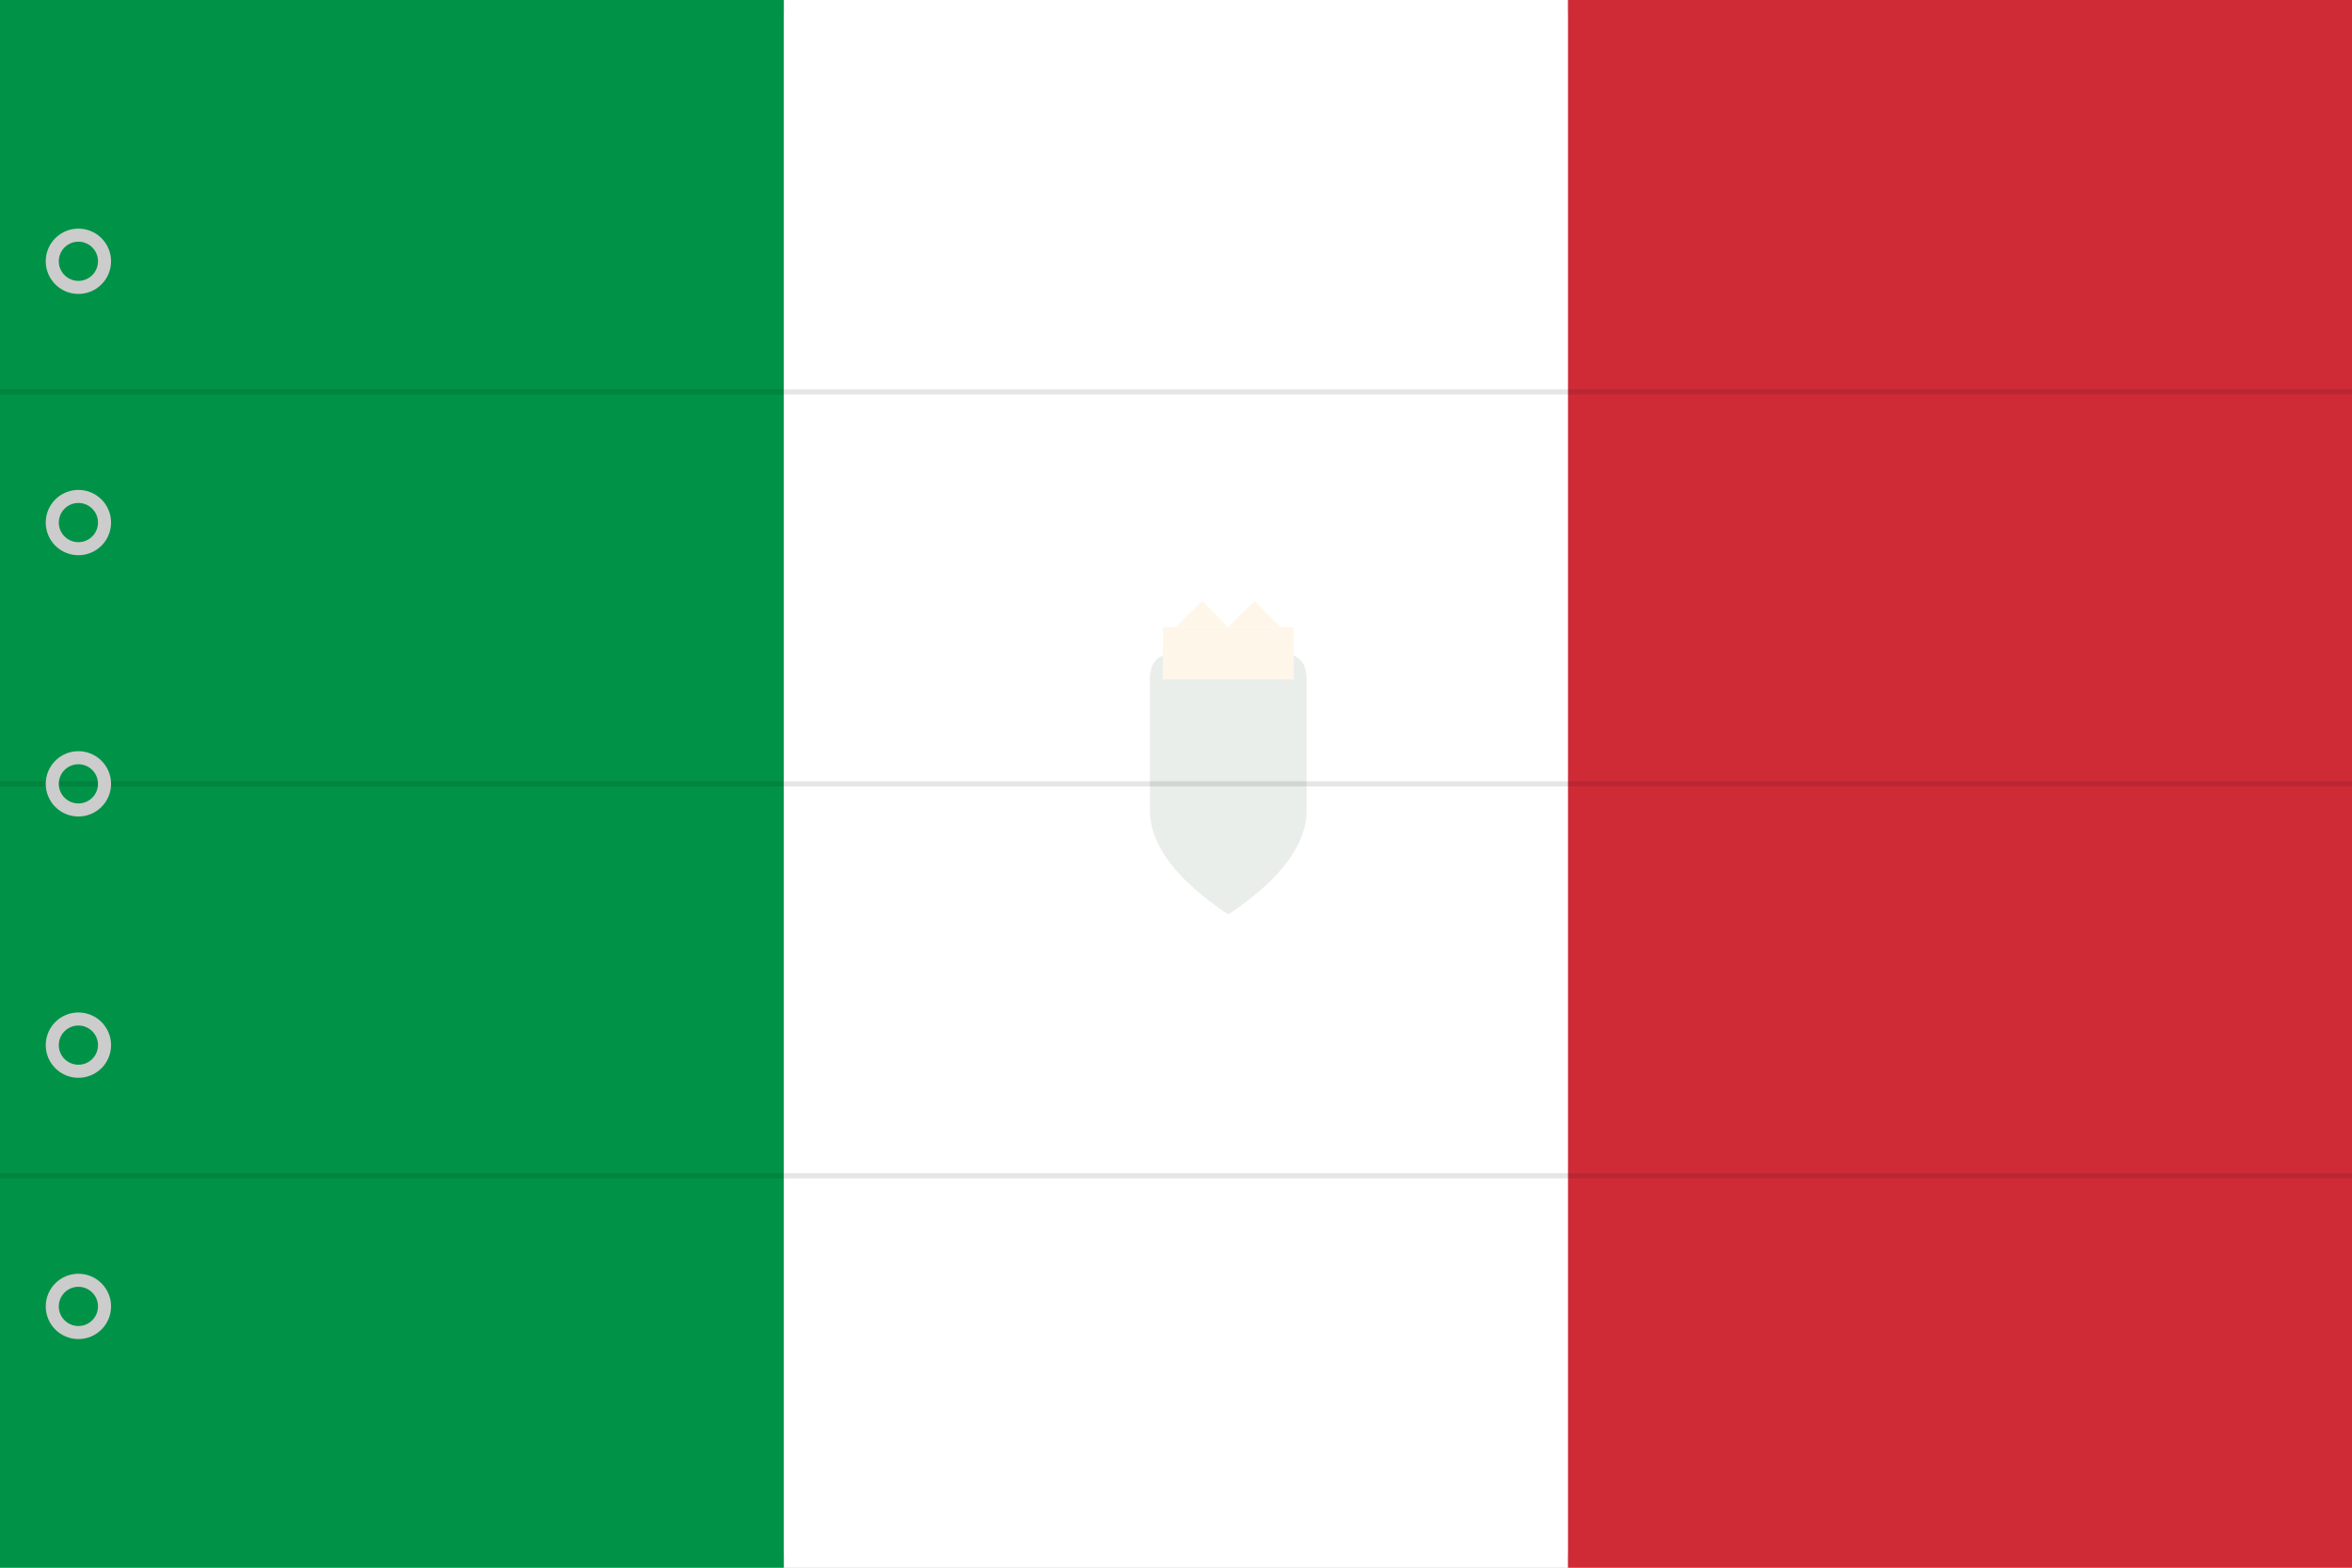
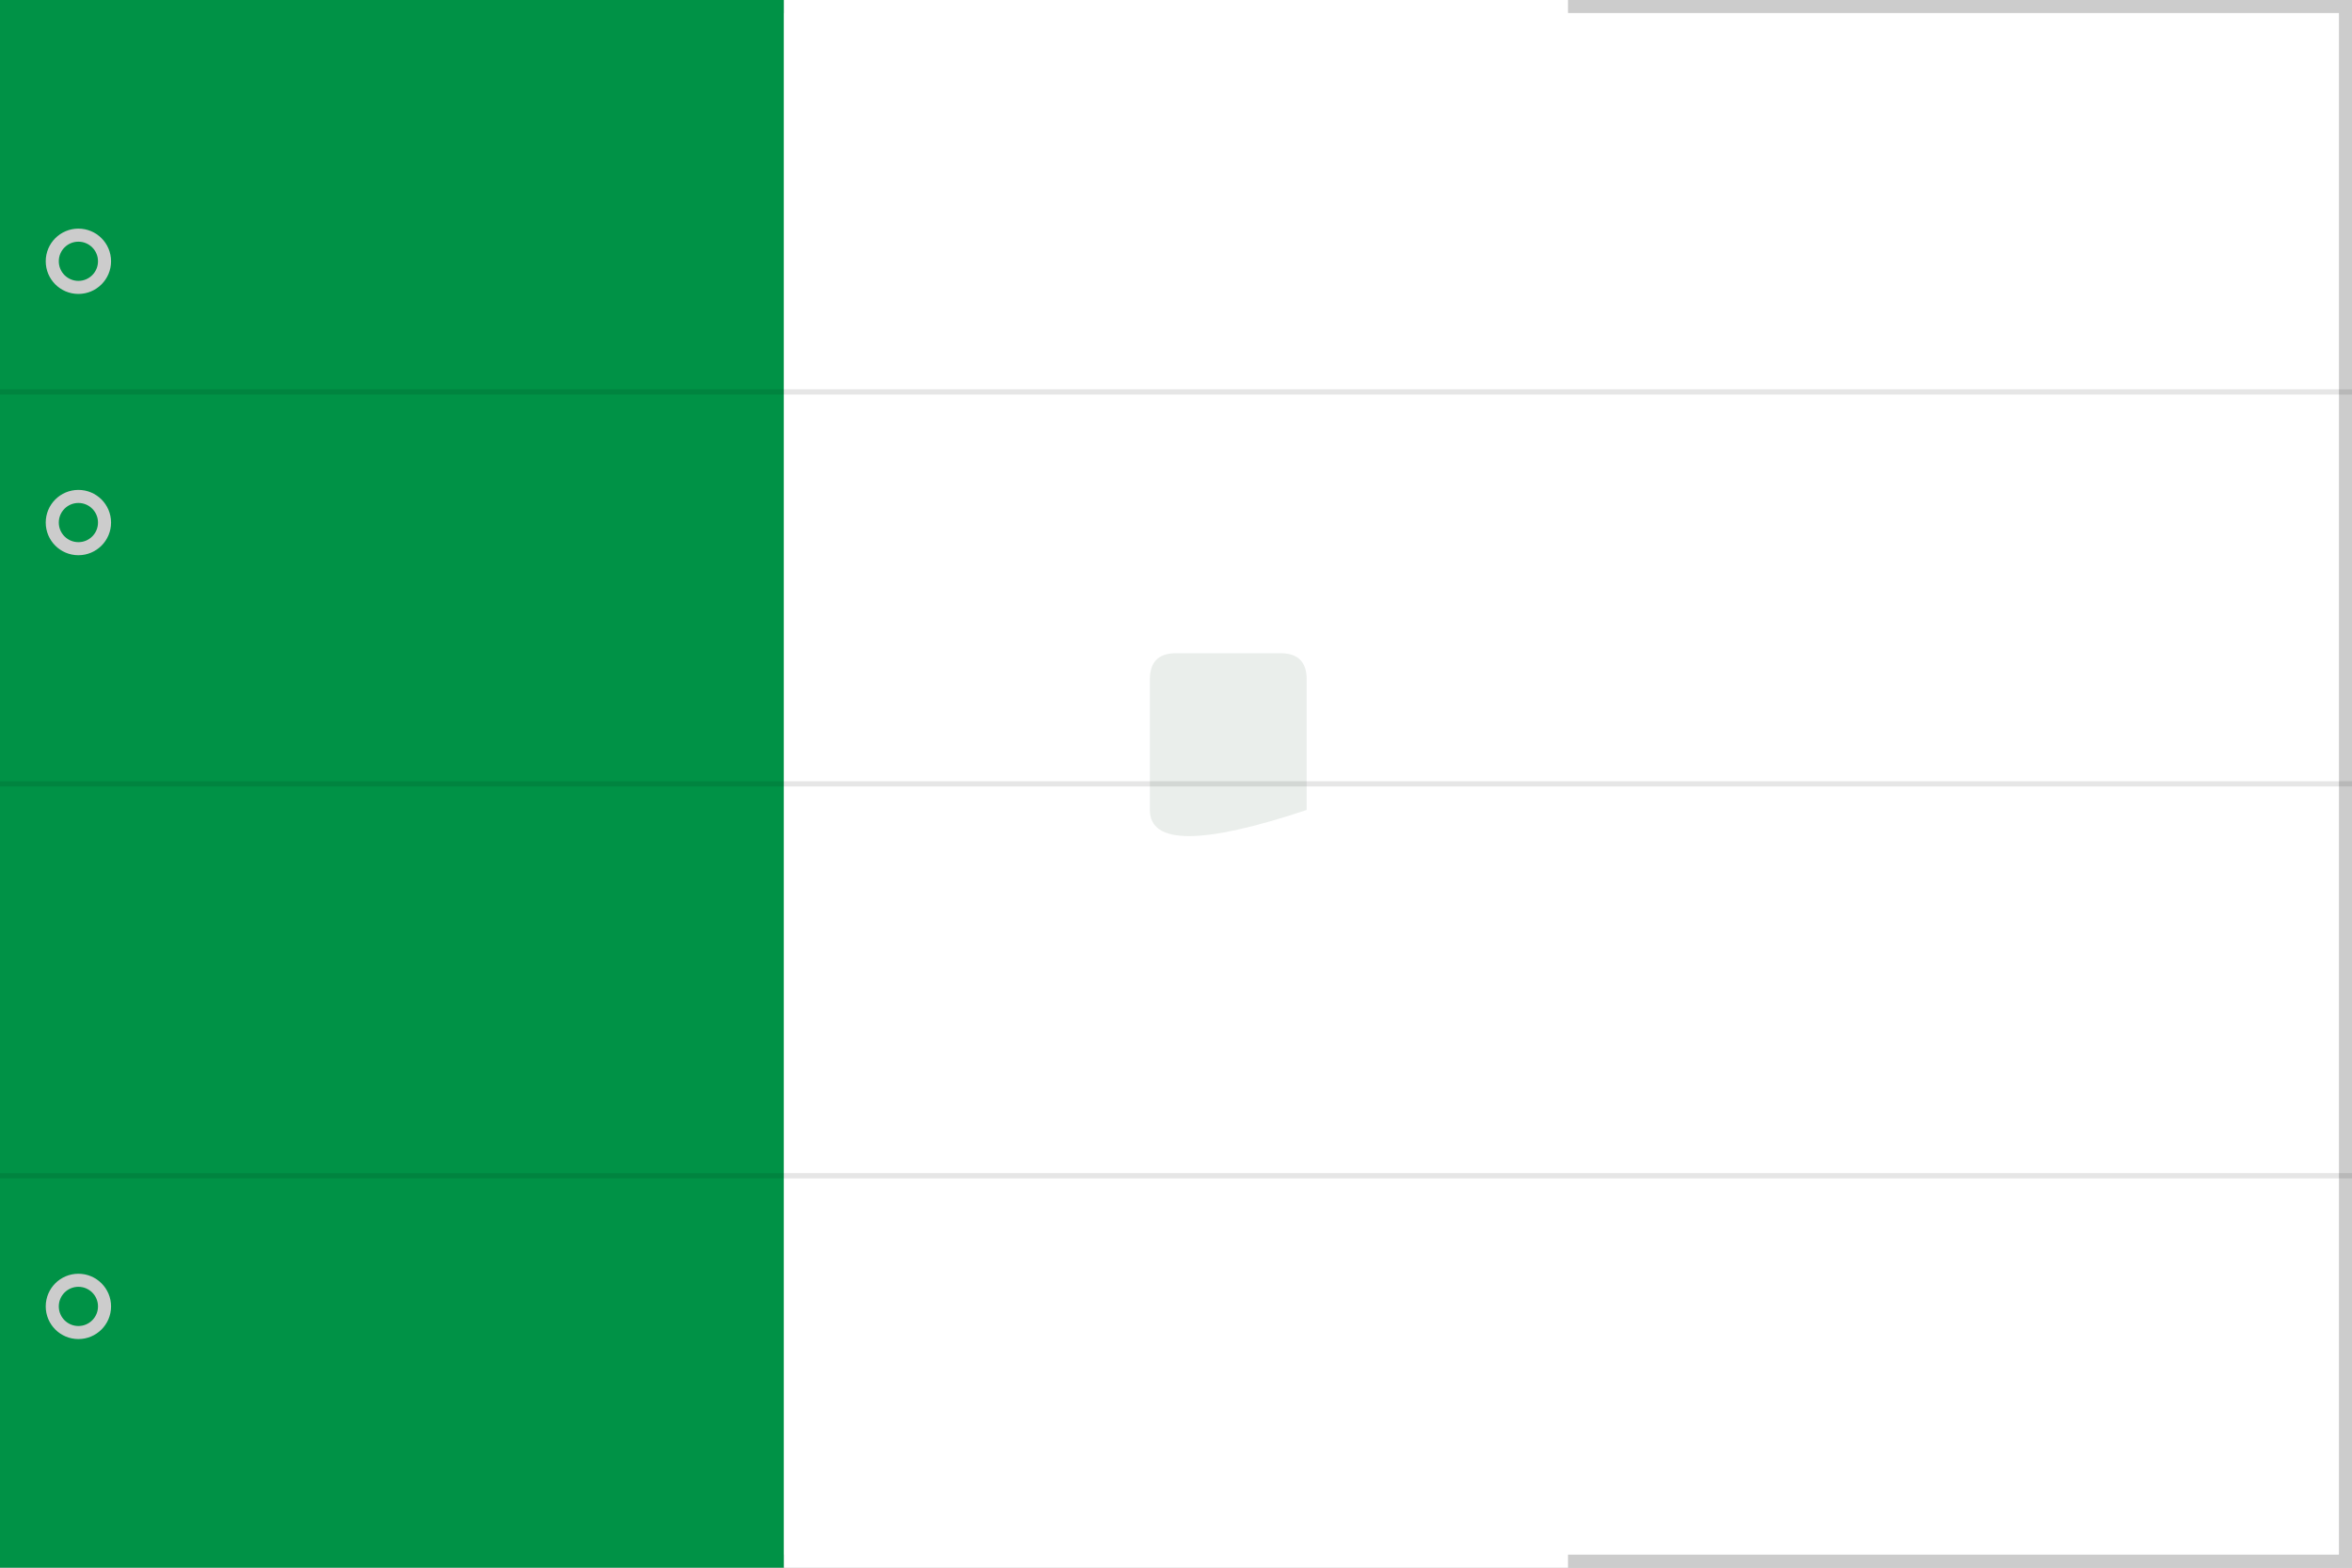
<svg xmlns="http://www.w3.org/2000/svg" width="90" height="60" viewBox="0 0 90 60" fill="none">
  <rect x="0" y="0" width="90" height="60" fill="#333333" stroke="none" />
  <rect width="90" height="60" fill="#ffffff" stroke="#cccccc" stroke-width="1" />
  <rect x="0" y="0" width="30" height="60" fill="#009246" />
  <rect x="30" y="0" width="30" height="60" fill="#ffffff" />
-   <rect x="60" y="0" width="30" height="60" fill="#ce2b37" />
  <g transform="translate(42, 25)" opacity="0.1">
-     <path d="M3 0 L7 0 Q8 0 8 1 L8 6 Q8 8 5 10 Q2 8 2 6 L2 1 Q2 0 3 0 Z" fill="#2c5234" />
-     <rect x="2.5" y="-1" width="5" height="2" fill="#f4a623" />
-     <polygon points="3,-1 4,-2 5,-1 6,-2 7,-1" fill="#f4a623" />
+     <path d="M3 0 L7 0 Q8 0 8 1 L8 6 Q2 8 2 6 L2 1 Q2 0 3 0 Z" fill="#2c5234" />
  </g>
  <g opacity="0.1">
    <line x1="0" y1="15" x2="90" y2="15" stroke="#000000" stroke-width="0.2" />
    <line x1="0" y1="30" x2="90" y2="30" stroke="#000000" stroke-width="0.2" />
    <line x1="0" y1="45" x2="90" y2="45" stroke="#000000" stroke-width="0.2" />
  </g>
  <circle cx="3" cy="10" r="1" fill="none" stroke="#cccccc" stroke-width="0.5" />
  <circle cx="3" cy="20" r="1" fill="none" stroke="#cccccc" stroke-width="0.5" />
-   <circle cx="3" cy="30" r="1" fill="none" stroke="#cccccc" stroke-width="0.5" />
-   <circle cx="3" cy="40" r="1" fill="none" stroke="#cccccc" stroke-width="0.5" />
  <circle cx="3" cy="50" r="1" fill="none" stroke="#cccccc" stroke-width="0.5" />
</svg>